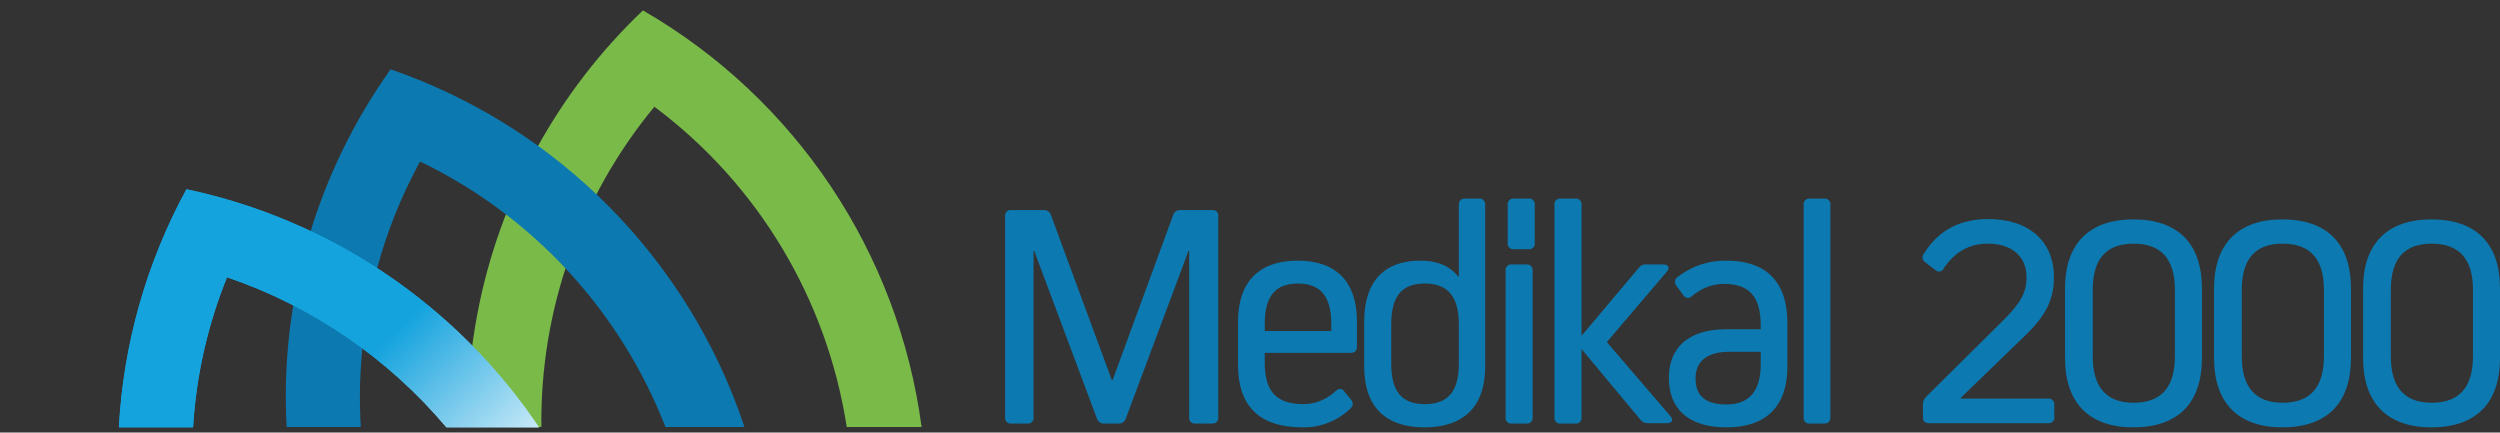
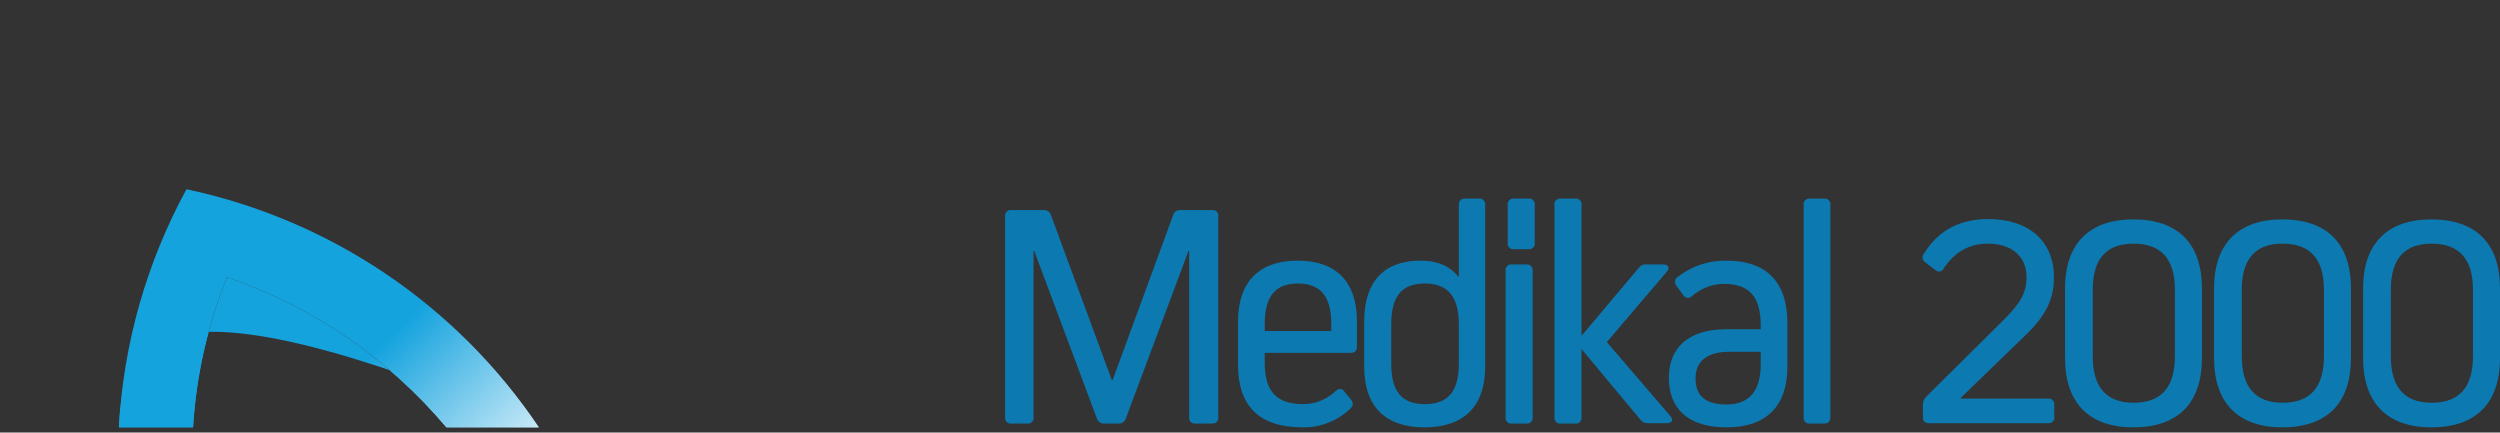
<svg xmlns="http://www.w3.org/2000/svg" xmlns:xlink="http://www.w3.org/1999/xlink" version="1.1" id="Layer_1" x="0px" y="0px" viewBox="0 0 721.3 124.8" style="enable-background:new 0 0 721.3 124.8;" xml:space="preserve">
  <rect x="0" y="0" width="721.3" height="124.8" fill="#333333" stroke="none" />
  <style type="text/css">
	.st0{clip-path:url(#SVGID_2_);}
	.st1{fill:#0C79B0;}
	.st2{fill:#7ABA49;}
	.st3{clip-path:url(#SVGID_4_);}
	.st4{fill:url(#SVGID_5_);}
	.st5{clip-path:url(#SVGID_7_);}
	.st6{fill:url(#SVGID_8_);}
</style>
  <title>logo</title>
  <g>
    <defs>
      <rect id="SVGID_1_" x="82.5" y="3" width="638.8" height="120.3" />
    </defs>
    <clipPath id="SVGID_2_">
      <use xlink:href="#SVGID_1_" style="overflow:visible;" />
    </clipPath>
    <g class="st0">
      <path class="st1" d="M340.5,60.6c-0.9,0-1.7,0.5-2,1.4l-17.5,47.7h-0.2L303.2,62c-0.3-0.9-1.1-1.4-2-1.4h-9.4    c-0.8-0.1-1.6,0.4-1.8,1.3c0,0.2,0,0.3,0,0.5v58c-0.1,0.8,0.4,1.6,1.3,1.8c0.2,0,0.3,0,0.5,0h4.6c0.8,0.1,1.6-0.4,1.8-1.3    c0-0.2,0-0.3,0-0.5v-48h0.2l18.1,48.4c0.3,0.9,1.1,1.4,2,1.4h4.3c0.9,0,1.7-0.5,2-1.4l18.1-48.4h0.2v48c-0.1,0.8,0.4,1.6,1.3,1.8    c0.2,0,0.3,0,0.5,0h4.8c1.2,0,1.8-0.6,1.8-1.8v-58c0.1-0.8-0.4-1.6-1.3-1.8c-0.2,0-0.3,0-0.5,0H340.5z M435,68.2v-9.1    c-0.1-0.8,0.4-1.6,1.3-1.8c0.2,0,0.3,0,0.5,0h4.2c0.8-0.1,1.6,0.4,1.8,1.3c0,0.2,0,0.3,0,0.5v11c0.1,0.8-0.4,1.6-1.3,1.8    c-0.2,0-0.3,0-0.5,0h-4.2c-0.8,0.1-1.6-0.4-1.8-1.3c0-0.2,0-0.3,0-0.5V68.2z M391.5,92.7c0-11.4-6-17.5-17.1-17.5    s-17.2,6.1-17.2,17.5v12.6c0,11.9,6.2,18,18.6,18c5.2,0.1,10.2-1.9,13.9-5.5c0.7-0.7,0.8-1.8,0.1-2.5c0,0,0,0,0,0l-1.9-2.3    c-0.4-0.7-1.3-1-2-0.6c-0.2,0.1-0.4,0.3-0.5,0.4c-2.5,2.4-5.9,3.8-9.3,3.8c-7.8,0-11.2-3.6-11.2-12v-2.8h24.8    c1.2,0,1.8-0.6,1.8-1.8L391.5,92.7z M364.9,95.5v-2c0-8.1,3.1-11.7,9.6-11.7s9.6,3.7,9.6,11.7v2L364.9,95.5z M422.7,57.3    c-1.2,0-1.8,0.6-1.8,1.8v20.7h-0.2c-2.3-3-5.9-4.6-10.9-4.6c-10.5,0-16.2,6.1-16.2,17.5v13.1c0,11.4,6,17.5,17.4,17.5    c11.4,0,17.5-6.1,17.5-17.5V59.1c0.1-0.8-0.4-1.6-1.3-1.8c-0.2,0-0.3,0-0.5,0H422.7z M420.9,105c0,7.9-3.1,11.6-9.8,11.6    s-9.7-3.7-9.7-11.6V93.5c0-8.1,3.1-11.7,9.7-11.7c6.7,0,9.8,3.9,9.8,11.7V105z M440.4,122.2c1.2,0,1.8-0.6,1.8-1.8V78.1    c0-1.2-0.6-1.8-1.8-1.8h-4.2c-0.8-0.1-1.6,0.4-1.8,1.3c0,0.2,0,0.3,0,0.5v42.3c-0.1,0.8,0.4,1.6,1.3,1.8c0.2,0,0.3,0,0.5,0    L440.4,122.2z M454.5,122.2c0.8,0.1,1.6-0.4,1.8-1.3c0-0.2,0-0.3,0-0.5v-19.7l17,20.4c0.5,0.7,1.3,1,2.1,1h5.5c1.6,0,2-1,1-2.1    l-18.3-21.3l17.3-20.3c1-1.1,0.5-2.1-1-2.1h-5c-0.8-0.1-1.6,0.3-2.1,1l-16.5,19.6V59.1c0.1-0.8-0.4-1.6-1.3-1.8    c-0.2,0-0.3,0-0.5,0h-4.2c-0.8-0.1-1.6,0.4-1.8,1.3c0,0.2,0,0.3,0,0.5v61.3c-0.1,0.8,0.4,1.6,1.3,1.8c0.2,0,0.3,0,0.5,0    L454.5,122.2z M498.1,75.2c11.5,0,17.6,6.1,17.6,18v12.6c0,11.4-6.1,17.5-17.6,17.5c-10.7,0-16.6-5.1-16.6-14.3    c0-8.9,5.9-14,16.5-14h10v-1.1c0-8.4-3.4-12-10.6-12c-3.4,0-6.6,1.3-9.2,3.5c-0.9,0.8-1.7,0.8-2.5-0.2l-2-2.7    c-0.6-0.7-0.6-1.8,0.1-2.4c0,0,0.1-0.1,0.1-0.1C488,76.8,493,75.1,498.1,75.2 M498.1,116.7c6.6,0,9.9-3.9,9.9-11.6v-3.6h-9.1    c-6.2,0-9.7,2.6-9.7,7.7S492.2,116.7,498.1,116.7 M526.3,122.2c1.2,0,1.8-0.6,1.8-1.8V59.1c0.1-0.8-0.4-1.6-1.3-1.8    c-0.2,0-0.3,0-0.5,0h-4.1c-0.8-0.1-1.6,0.4-1.8,1.3c0,0.2,0,0.3,0,0.5v61.3c-0.1,0.8,0.4,1.6,1.2,1.8c0.2,0,0.3,0,0.5,0H526.3z     M565.6,114.9l18.4-17.8c6.2-5.9,8.6-10.6,8.6-17.1c0-10.4-7.2-16.8-19-16.8c-8.2,0-14.4,3.3-18.6,10.1c-0.5,0.7-0.4,1.8,0.4,2.3    c0,0,0.1,0.1,0.1,0.1l2.9,2.2c0.6,0.6,1.5,0.6,2.1,0c0.1-0.1,0.3-0.3,0.3-0.5c3.2-4.7,7.4-7.1,12.7-7.1c7,0,11.2,3.7,11.2,9.7    c0,4.4-1.7,7.4-6.6,12.3l-22.4,22.2c-0.6,0.6-0.9,1.4-0.9,2.2v3.6c0,1.2,0.5,1.8,1.8,1.8h34.3c0.8,0.1,1.6-0.4,1.8-1.3    c0-0.2,0-0.3,0-0.5v-3.5c0.1-0.8-0.4-1.6-1.3-1.8c-0.2,0-0.3,0-0.5,0h-25.2V114.9z M595.8,103.3c0,13,7,20,19.7,20    c12.9,0,19.8-7,19.8-20V83.2c0-13-7-19.9-19.8-19.9c-12.7,0-19.7,7-19.7,19.9V103.3z M603.8,83.6c0-8.9,3.9-13.3,11.8-13.3    s11.9,4.4,11.9,13.3v19.2c0,9-4,13.4-11.9,13.4s-11.8-4.5-11.8-13.4V83.6z M638.8,103.3c0,13,7,20,19.7,20c12.9,0,19.8-7,19.8-20    V83.2c0-13-7-19.9-19.8-19.9c-12.7,0-19.7,7-19.7,19.9V103.3z M646.8,83.6c0-8.9,3.9-13.3,11.8-13.3s11.9,4.4,11.9,13.3v19.2    c0,9-4,13.4-11.9,13.4s-11.8-4.5-11.8-13.4V83.6z M681.8,103.3c0,13,7,20,19.7,20c12.9,0,19.8-7,19.8-20V83.2    c0-13-7-19.9-19.8-19.9c-12.7,0-19.7,7-19.7,19.9V103.3z M689.8,83.6c0-8.9,3.9-13.3,11.8-13.3s11.9,4.4,11.9,13.3v19.2    c0,9-4,13.4-11.9,13.4s-11.8-4.5-11.8-13.4V83.6z" />
-       <path class="st2" d="M185.5,3c44,25.4,73.7,69.8,80.4,120.2h-21.6c-5.7-36.9-25.6-70.1-55.5-92.4c-21.5,26-33,58.7-32.6,92.4    h-21.4c-0.1-11.1,0.9-22.1,3-33C144.2,56.8,160.9,26.4,185.5,3z" />
-       <path class="st1" d="M112.7,20c48.2,16.6,86,54.8,102.1,103.2H192c-13.1-33.6-38.4-61-70.8-76.6c-12.8,23.4-18.7,50-17.1,76.6    H82.7C80.7,86.4,91.3,50,112.7,20" />
    </g>
  </g>
  <g>
    <defs>
-       <path id="SVGID_3_" d="M34.3,123.3h21.4c0.9-14.9,4.2-29.5,9.8-43.3c24.7,8.4,46.5,23.4,63.3,43.3h26.7    C131.8,88,95.3,63.4,53.8,54.6C42.3,75.7,35.6,99.2,34.3,123.3" />
+       <path id="SVGID_3_" d="M34.3,123.3h21.4c0.9-14.9,4.2-29.5,9.8-43.3c24.7,8.4,46.5,23.4,63.3,43.3h26.7    C42.3,75.7,35.6,99.2,34.3,123.3" />
    </defs>
    <clipPath id="SVGID_4_">
      <use xlink:href="#SVGID_3_" style="overflow:visible;" />
    </clipPath>
    <g class="st3">
      <linearGradient id="SVGID_5_" gradientUnits="userSpaceOnUse" x1="467.251" y1="167.111" x2="471.661" y2="167.111" gradientTransform="matrix(10.052 10.409 10.409 -10.052 -6328.554 -3081.811)">
        <stop offset="0" style="stop-color:#15A3DE" />
        <stop offset="0.51" style="stop-color:#8DD2EF" />
        <stop offset="1" style="stop-color:#FFFFFF" />
      </linearGradient>
      <polygon class="st4" points="0,87.7 97.1,-6 189.9,90.1 92.8,183.9   " />
    </g>
  </g>
  <g>
    <defs>
      <path id="SVGID_6_" d="M34.3,123.3h21.4c0.9-14.9,4.2-29.5,9.8-43.3c24.7,8.4,46.5,23.4,63.3,43.3h26.7    C131.8,88,95.3,63.4,53.8,54.6C42.3,75.7,35.6,99.2,34.3,123.3" />
    </defs>
    <clipPath id="SVGID_7_">
      <use xlink:href="#SVGID_6_" style="overflow:visible;" />
    </clipPath>
    <g class="st5">
      <linearGradient id="SVGID_8_" gradientUnits="userSpaceOnUse" x1="467.251" y1="167.111" x2="471.661" y2="167.111" gradientTransform="matrix(10.052 10.409 10.409 -10.052 -6328.554 -3081.811)">
        <stop offset="0" style="stop-color:#15A3DE" />
        <stop offset="0.51" style="stop-color:#8DD2EF" />
        <stop offset="1" style="stop-color:#FFFFFF" />
      </linearGradient>
      <polygon class="st6" points="0,87.7 97.1,-6 189.9,90.1 92.8,183.9   " />
    </g>
  </g>
</svg>